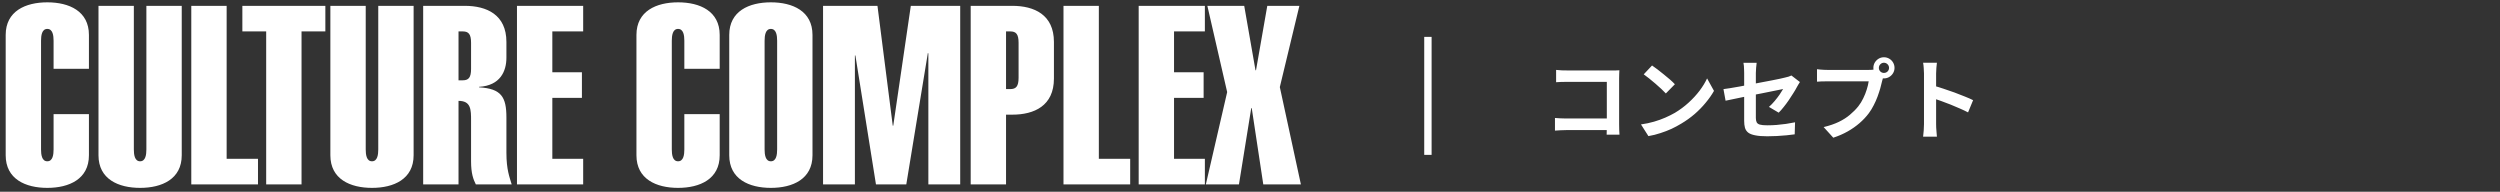
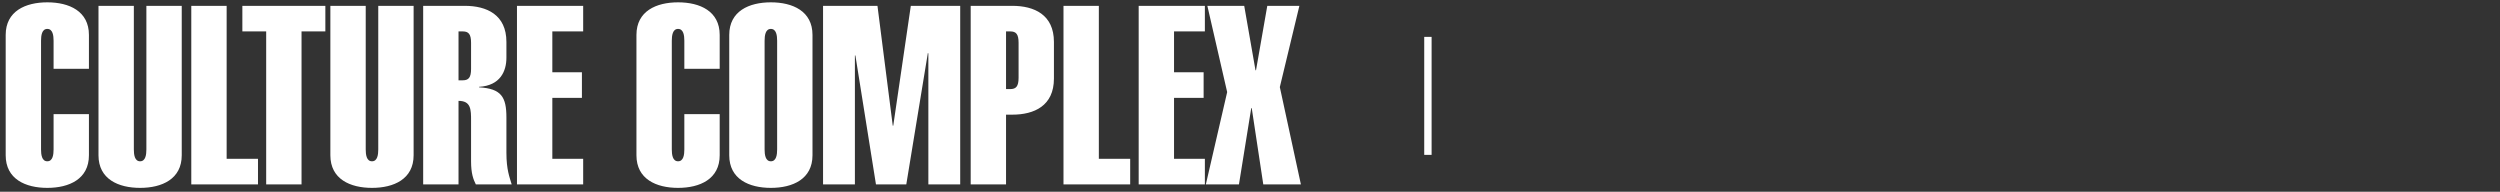
<svg xmlns="http://www.w3.org/2000/svg" width="339" height="26" viewBox="0 0 339 26" fill="none">
  <rect x="0" y="0" width="339" height="26" fill="#333333" stroke="none" />
  <path d="M7.265 15.48H12.059V21.056C12.059 24.286 9.373 25.476 6.415 25.476C3.457 25.476 0.771 24.286 0.771 21.056V4.736C0.771 1.506 3.457 0.316 6.415 0.316C9.373 0.316 12.059 1.506 12.059 4.736V9.326H7.265V5.518C7.265 4.838 7.163 3.92 6.415 3.92C5.667 3.92 5.565 4.838 5.565 5.518V20.274C5.565 20.954 5.667 21.872 6.415 21.872C7.163 21.872 7.265 20.954 7.265 20.274V15.48ZM24.643 0.792V21.056C24.643 24.286 21.957 25.476 18.999 25.476C16.041 25.476 13.355 24.286 13.355 21.056V0.792H18.149V20.274C18.149 20.954 18.251 21.872 18.999 21.872C19.747 21.872 19.849 20.954 19.849 20.274V0.792H24.643ZM34.983 25H25.939V0.792H30.733V21.532H34.983V25ZM40.888 4.26V25H36.094V4.26H32.864V0.792H44.118V4.26H40.888ZM56.086 0.792V21.056C56.086 24.286 53.4 25.476 50.442 25.476C47.484 25.476 44.798 24.286 44.798 21.056V0.792H49.592V20.274C49.592 20.954 49.694 21.872 50.442 21.872C51.19 21.872 51.292 20.954 51.292 20.274V0.792H56.086ZM62.176 25H57.382V0.792H63.026C65.984 0.792 68.67 1.982 68.67 5.688V7.83C68.67 9.632 67.854 11.604 64.964 11.774V11.842C67.99 12.012 68.67 13.168 68.67 15.922V20.716C68.67 23.062 69.112 24.048 69.384 25H64.522C64.182 24.32 63.876 23.538 63.876 21.872V16.364C63.876 14.868 63.876 13.678 62.176 13.678V25ZM62.176 4.26V10.89H62.754C63.536 10.89 63.876 10.516 63.876 9.36V5.79C63.876 4.634 63.536 4.26 62.754 4.26H62.176ZM79.078 25H70.102V0.792H79.078V4.26H74.896V9.802H78.908V13.27H74.896V21.532H79.078V25ZM92.796 15.48H97.59V21.056C97.59 24.286 94.904 25.476 91.946 25.476C88.988 25.476 86.302 24.286 86.302 21.056V4.736C86.302 1.506 88.988 0.316 91.946 0.316C94.904 0.316 97.59 1.506 97.59 4.736V9.326H92.796V5.518C92.796 4.838 92.694 3.92 91.946 3.92C91.198 3.92 91.096 4.838 91.096 5.518V20.274C91.096 20.954 91.198 21.872 91.946 21.872C92.694 21.872 92.796 20.954 92.796 20.274V15.48ZM98.886 21.056V4.736C98.886 1.506 101.572 0.316 104.53 0.316C107.488 0.316 110.174 1.506 110.174 4.736V21.056C110.174 24.286 107.488 25.476 104.53 25.476C101.572 25.476 98.886 24.286 98.886 21.056ZM105.38 20.274V5.518C105.38 4.838 105.278 3.92 104.53 3.92C103.782 3.92 103.68 4.838 103.68 5.518V20.274C103.68 20.954 103.782 21.872 104.53 21.872C105.278 21.872 105.38 20.954 105.38 20.274ZM115.924 25H111.606V0.792H118.984L121.058 17.044H121.126L123.506 0.792H130.204V25H125.886V7.252L125.818 7.184L122.894 25H118.78L115.992 7.524H115.924V25ZM136.419 4.26V12.08H136.997C137.779 12.08 138.119 11.706 138.119 10.55V5.79C138.119 4.634 137.779 4.26 136.997 4.26H136.419ZM136.419 25H131.625V0.792H137.269C140.227 0.792 142.913 1.982 142.913 5.688V10.652C142.913 14.358 140.227 15.548 137.269 15.548H136.419V25ZM153.253 25H144.209V0.792H149.003V21.532H153.253V25ZM163.381 25H154.405V0.792H163.381V4.26H159.199V9.802H163.211V13.27H159.199V21.532H163.381V25ZM163.718 0.792H168.716L170.246 9.53H170.314L171.844 0.792H176.196L173.544 11.808L176.4 25H171.3L169.736 14.664H169.668L168.002 25H163.514L166.404 12.488L163.718 0.792Z" fill="white" />
  <line x1="193.625" y1="5" x2="193.625" y2="21" stroke="white" />
-   <path d="M211.009 9.48C211.233 9.504 211.485 9.524 211.765 9.54C212.045 9.548 212.285 9.552 212.485 9.552H218.533C218.709 9.552 218.901 9.552 219.109 9.552C219.325 9.544 219.485 9.536 219.589 9.528C219.581 9.664 219.573 9.84 219.565 10.056C219.557 10.264 219.553 10.456 219.553 10.632V16.848C219.553 17.056 219.557 17.3 219.565 17.58C219.581 17.86 219.593 18.088 219.601 18.264H217.861C217.869 18.088 217.873 17.896 217.873 17.688C217.881 17.472 217.885 17.256 217.885 17.04V11.1H212.497C212.241 11.1 211.969 11.104 211.681 11.112C211.401 11.12 211.177 11.132 211.009 11.148V9.48ZM210.853 15.996C211.061 16.012 211.293 16.028 211.549 16.044C211.813 16.06 212.081 16.068 212.353 16.068H218.833V17.64H212.401C212.169 17.64 211.901 17.648 211.597 17.664C211.301 17.68 211.053 17.696 210.853 17.712V15.996ZM224.017 8.88C224.225 9.024 224.469 9.2 224.749 9.408C225.029 9.616 225.317 9.844 225.613 10.092C225.917 10.332 226.201 10.568 226.465 10.8C226.729 11.032 226.945 11.24 227.113 11.424L225.889 12.672C225.737 12.504 225.537 12.304 225.289 12.072C225.041 11.84 224.773 11.6 224.485 11.352C224.197 11.104 223.913 10.868 223.633 10.644C223.353 10.42 223.105 10.232 222.889 10.08L224.017 8.88ZM222.517 16.872C223.141 16.784 223.729 16.66 224.281 16.5C224.833 16.34 225.345 16.156 225.817 15.948C226.289 15.74 226.721 15.524 227.113 15.3C227.793 14.892 228.417 14.428 228.985 13.908C229.553 13.388 230.049 12.848 230.473 12.288C230.897 11.72 231.233 11.168 231.481 10.632L232.417 12.324C232.113 12.86 231.737 13.396 231.289 13.932C230.849 14.468 230.349 14.98 229.789 15.468C229.229 15.948 228.625 16.38 227.977 16.764C227.569 17.012 227.129 17.248 226.657 17.472C226.185 17.688 225.685 17.88 225.157 18.048C224.637 18.224 224.093 18.36 223.525 18.456L222.517 16.872ZM236.509 16.404C236.509 16.236 236.509 15.996 236.509 15.684C236.509 15.364 236.509 15.004 236.509 14.604C236.509 14.196 236.509 13.772 236.509 13.332C236.509 12.884 236.509 12.448 236.509 12.024C236.509 11.592 236.509 11.192 236.509 10.824C236.509 10.456 236.509 10.148 236.509 9.9C236.509 9.772 236.505 9.624 236.497 9.456C236.497 9.288 236.489 9.12 236.473 8.952C236.457 8.784 236.437 8.64 236.413 8.52H238.201C238.177 8.704 238.153 8.932 238.129 9.204C238.105 9.468 238.093 9.7 238.093 9.9C238.093 10.14 238.093 10.428 238.093 10.764C238.093 11.092 238.093 11.448 238.093 11.832C238.093 12.208 238.093 12.592 238.093 12.984C238.093 13.376 238.093 13.76 238.093 14.136C238.093 14.512 238.093 14.856 238.093 15.168C238.093 15.48 238.093 15.752 238.093 15.984C238.093 16.224 238.129 16.42 238.201 16.572C238.273 16.724 238.417 16.832 238.633 16.896C238.857 16.96 239.189 16.992 239.629 16.992C240.053 16.992 240.477 16.976 240.901 16.944C241.333 16.904 241.761 16.856 242.185 16.8C242.609 16.736 243.017 16.664 243.409 16.584L243.361 18.216C243.033 18.264 242.661 18.308 242.245 18.348C241.829 18.388 241.397 18.42 240.949 18.444C240.509 18.468 240.073 18.48 239.641 18.48C238.961 18.48 238.413 18.436 237.997 18.348C237.581 18.268 237.265 18.144 237.049 17.976C236.841 17.808 236.697 17.592 236.617 17.328C236.545 17.064 236.509 16.756 236.509 16.404ZM244.069 11.124C244.013 11.212 243.945 11.32 243.865 11.448C243.793 11.568 243.729 11.68 243.673 11.784C243.545 12.032 243.381 12.312 243.181 12.624C242.989 12.936 242.781 13.256 242.557 13.584C242.333 13.912 242.101 14.224 241.861 14.52C241.629 14.816 241.405 15.068 241.189 15.276L239.869 14.496C240.133 14.264 240.389 14 240.637 13.704C240.893 13.4 241.121 13.104 241.321 12.816C241.521 12.52 241.677 12.272 241.789 12.072C241.677 12.088 241.481 12.128 241.201 12.192C240.929 12.248 240.593 12.316 240.193 12.396C239.793 12.476 239.357 12.564 238.885 12.66C238.413 12.748 237.937 12.84 237.457 12.936C236.977 13.032 236.513 13.128 236.065 13.224C235.617 13.312 235.213 13.396 234.853 13.476C234.493 13.548 234.205 13.608 233.989 13.656L233.701 12.084C233.933 12.052 234.237 12.008 234.613 11.952C234.989 11.888 235.409 11.816 235.873 11.736C236.337 11.648 236.821 11.556 237.325 11.46C237.829 11.364 238.329 11.268 238.825 11.172C239.321 11.076 239.785 10.988 240.217 10.908C240.649 10.82 241.025 10.744 241.345 10.68C241.665 10.608 241.905 10.552 242.065 10.512C242.233 10.472 242.389 10.432 242.533 10.392C242.677 10.344 242.805 10.292 242.917 10.236L244.069 11.124ZM254.773 9.204C254.773 9.396 254.841 9.56 254.977 9.696C255.113 9.824 255.273 9.888 255.457 9.888C255.649 9.888 255.813 9.824 255.949 9.696C256.085 9.56 256.153 9.396 256.153 9.204C256.153 9.012 256.085 8.848 255.949 8.712C255.813 8.576 255.649 8.508 255.457 8.508C255.273 8.508 255.113 8.576 254.977 8.712C254.841 8.848 254.773 9.012 254.773 9.204ZM254.029 9.204C254.029 8.94 254.093 8.7 254.221 8.484C254.357 8.26 254.533 8.084 254.749 7.956C254.965 7.828 255.201 7.764 255.457 7.764C255.721 7.764 255.961 7.828 256.177 7.956C256.401 8.084 256.577 8.26 256.705 8.484C256.833 8.7 256.897 8.94 256.897 9.204C256.897 9.46 256.833 9.696 256.705 9.912C256.577 10.128 256.401 10.304 256.177 10.44C255.961 10.568 255.721 10.632 255.457 10.632C255.201 10.632 254.965 10.568 254.749 10.44C254.533 10.304 254.357 10.128 254.221 9.912C254.093 9.696 254.029 9.46 254.029 9.204ZM255.481 10.152C255.425 10.264 255.377 10.4 255.337 10.56C255.297 10.712 255.257 10.852 255.217 10.98C255.153 11.276 255.069 11.608 254.965 11.976C254.861 12.336 254.737 12.712 254.593 13.104C254.449 13.496 254.277 13.884 254.077 14.268C253.885 14.652 253.665 15.012 253.417 15.348C253.057 15.828 252.637 16.276 252.157 16.692C251.677 17.108 251.141 17.484 250.549 17.82C249.957 18.156 249.305 18.44 248.593 18.672L247.285 17.232C248.085 17.04 248.773 16.804 249.349 16.524C249.925 16.244 250.425 15.924 250.849 15.564C251.281 15.204 251.661 14.82 251.989 14.412C252.253 14.076 252.477 13.712 252.661 13.32C252.853 12.928 253.009 12.536 253.129 12.144C253.257 11.744 253.345 11.372 253.393 11.028C253.273 11.028 253.073 11.028 252.793 11.028C252.521 11.028 252.197 11.028 251.821 11.028C251.453 11.028 251.065 11.028 250.657 11.028C250.257 11.028 249.869 11.028 249.493 11.028C249.117 11.028 248.777 11.028 248.473 11.028C248.177 11.028 247.957 11.028 247.813 11.028C247.533 11.028 247.261 11.032 246.997 11.04C246.741 11.048 246.537 11.06 246.385 11.076V9.384C246.505 9.4 246.649 9.416 246.817 9.432C246.993 9.448 247.169 9.46 247.345 9.468C247.529 9.476 247.685 9.48 247.813 9.48C247.941 9.48 248.121 9.48 248.353 9.48C248.593 9.48 248.869 9.48 249.181 9.48C249.493 9.48 249.817 9.48 250.153 9.48C250.497 9.48 250.837 9.48 251.173 9.48C251.517 9.48 251.837 9.48 252.133 9.48C252.429 9.48 252.685 9.48 252.901 9.48C253.117 9.48 253.273 9.48 253.369 9.48C253.489 9.48 253.633 9.476 253.801 9.468C253.977 9.46 254.145 9.432 254.305 9.384L255.481 10.152ZM260.893 16.848C260.893 16.696 260.893 16.448 260.893 16.104C260.893 15.752 260.893 15.348 260.893 14.892C260.893 14.428 260.893 13.944 260.893 13.44C260.893 12.936 260.893 12.452 260.893 11.988C260.893 11.516 260.893 11.1 260.893 10.74C260.893 10.38 260.893 10.116 260.893 9.948C260.893 9.74 260.881 9.5 260.857 9.228C260.841 8.956 260.813 8.716 260.773 8.508H262.645C262.621 8.716 262.597 8.948 262.573 9.204C262.549 9.452 262.537 9.7 262.537 9.948C262.537 10.172 262.537 10.476 262.537 10.86C262.537 11.244 262.537 11.672 262.537 12.144C262.537 12.608 262.537 13.084 262.537 13.572C262.537 14.052 262.537 14.516 262.537 14.964C262.537 15.412 262.537 15.804 262.537 16.14C262.537 16.468 262.537 16.704 262.537 16.848C262.537 16.96 262.541 17.12 262.549 17.328C262.557 17.528 262.573 17.736 262.597 17.952C262.621 18.168 262.637 18.36 262.645 18.528H260.773C260.805 18.288 260.833 18.008 260.857 17.688C260.881 17.368 260.893 17.088 260.893 16.848ZM262.177 11.616C262.577 11.72 263.025 11.856 263.521 12.024C264.017 12.184 264.517 12.356 265.021 12.54C265.525 12.724 265.997 12.908 266.437 13.092C266.885 13.268 267.257 13.432 267.553 13.584L266.869 15.24C266.533 15.064 266.161 14.888 265.753 14.712C265.345 14.528 264.929 14.352 264.505 14.184C264.089 14.016 263.677 13.86 263.269 13.716C262.869 13.572 262.505 13.444 262.177 13.332V11.616Z" fill="white" />
</svg>